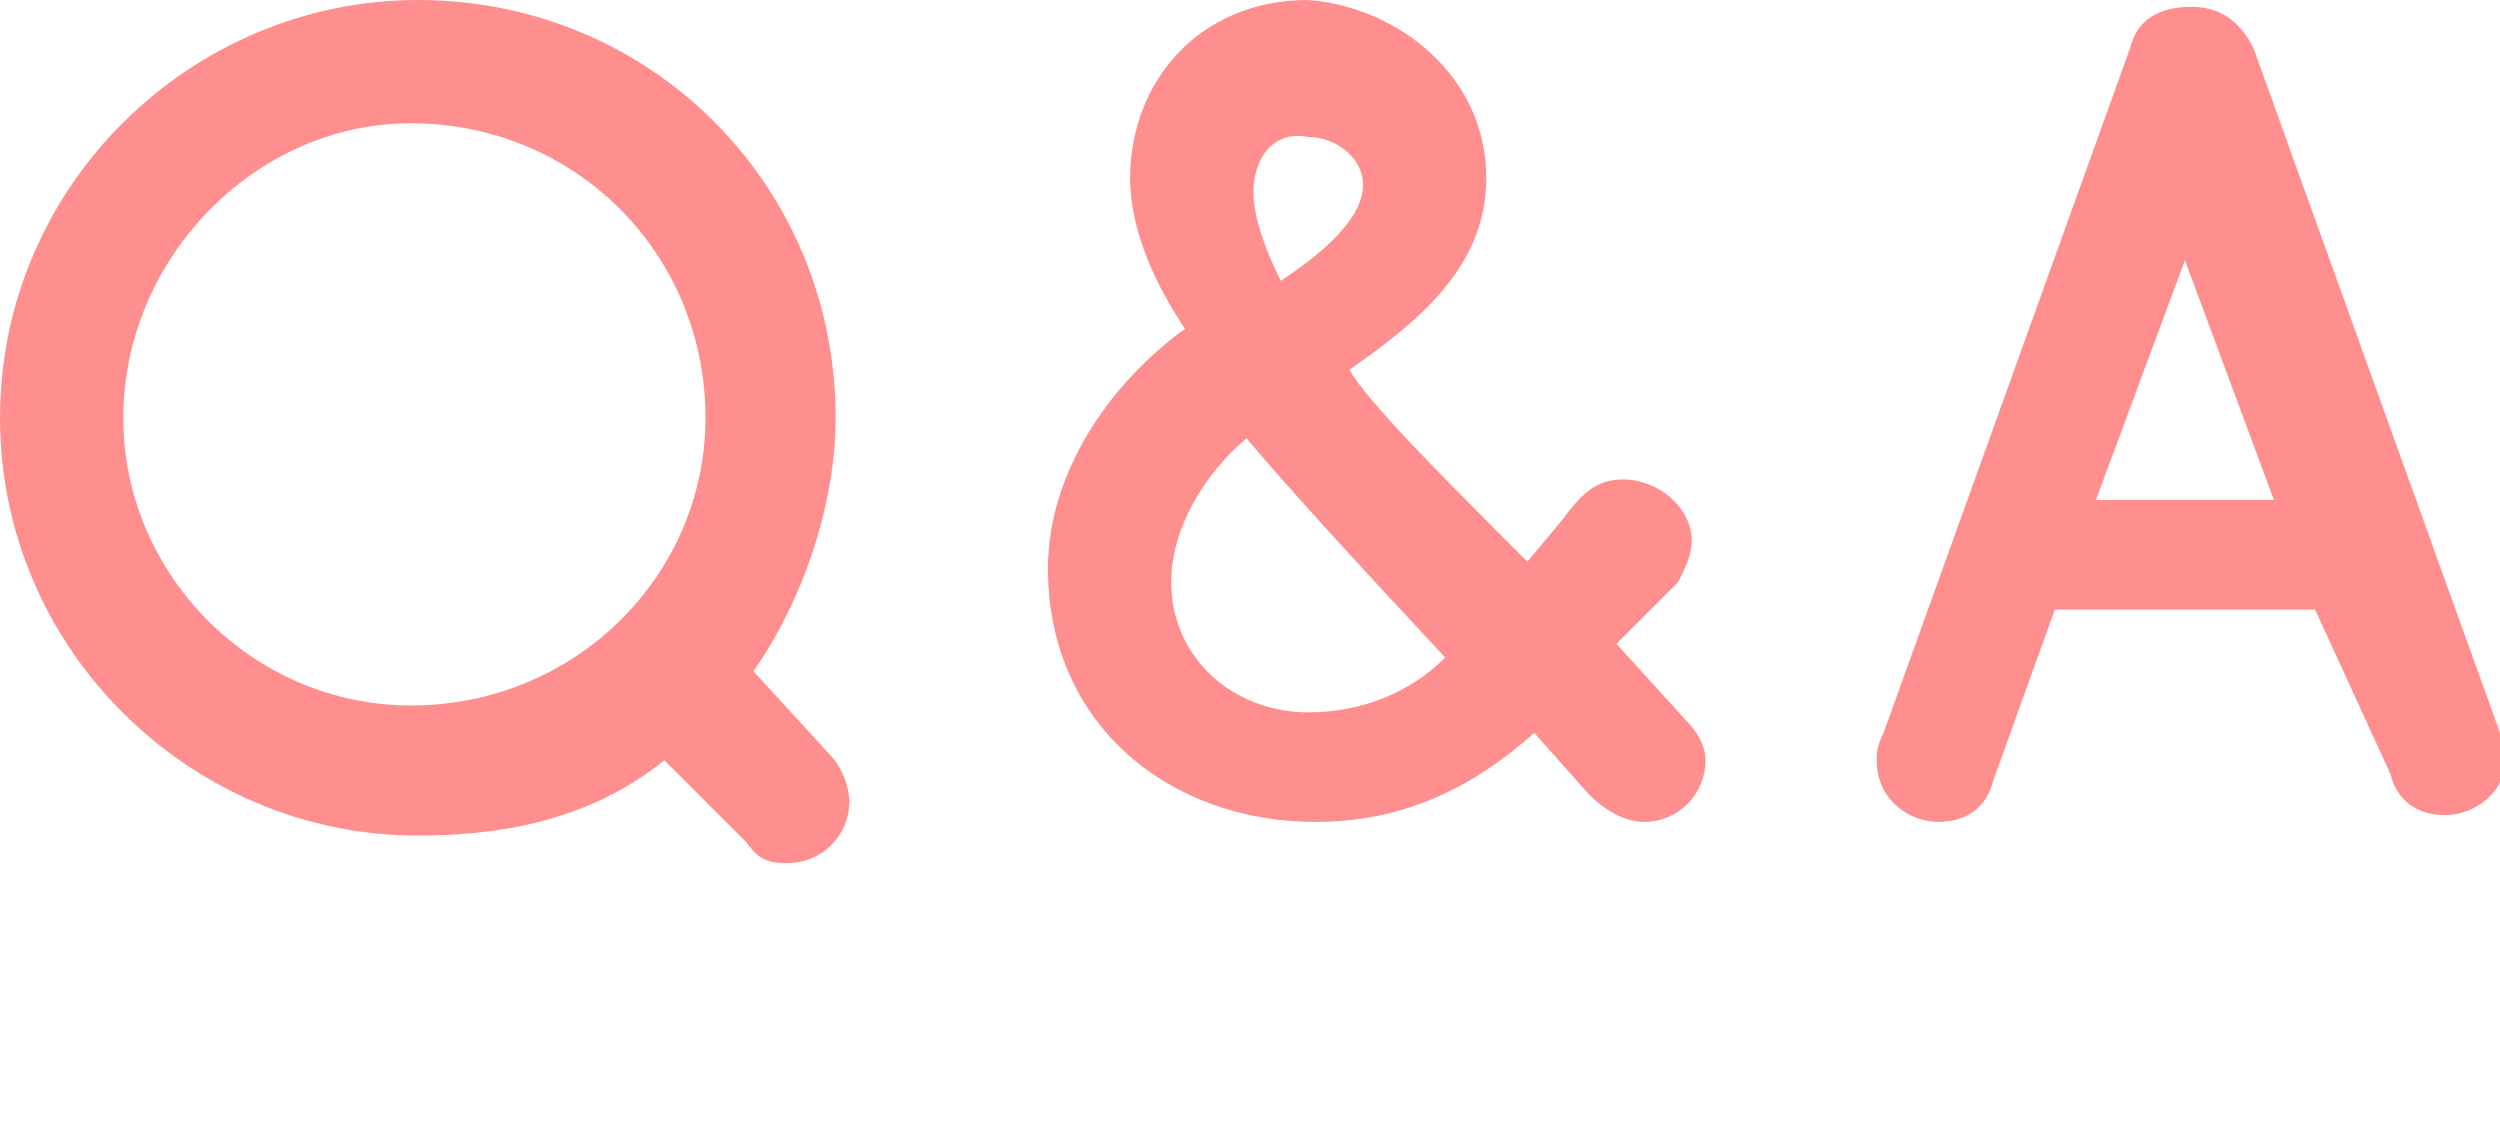
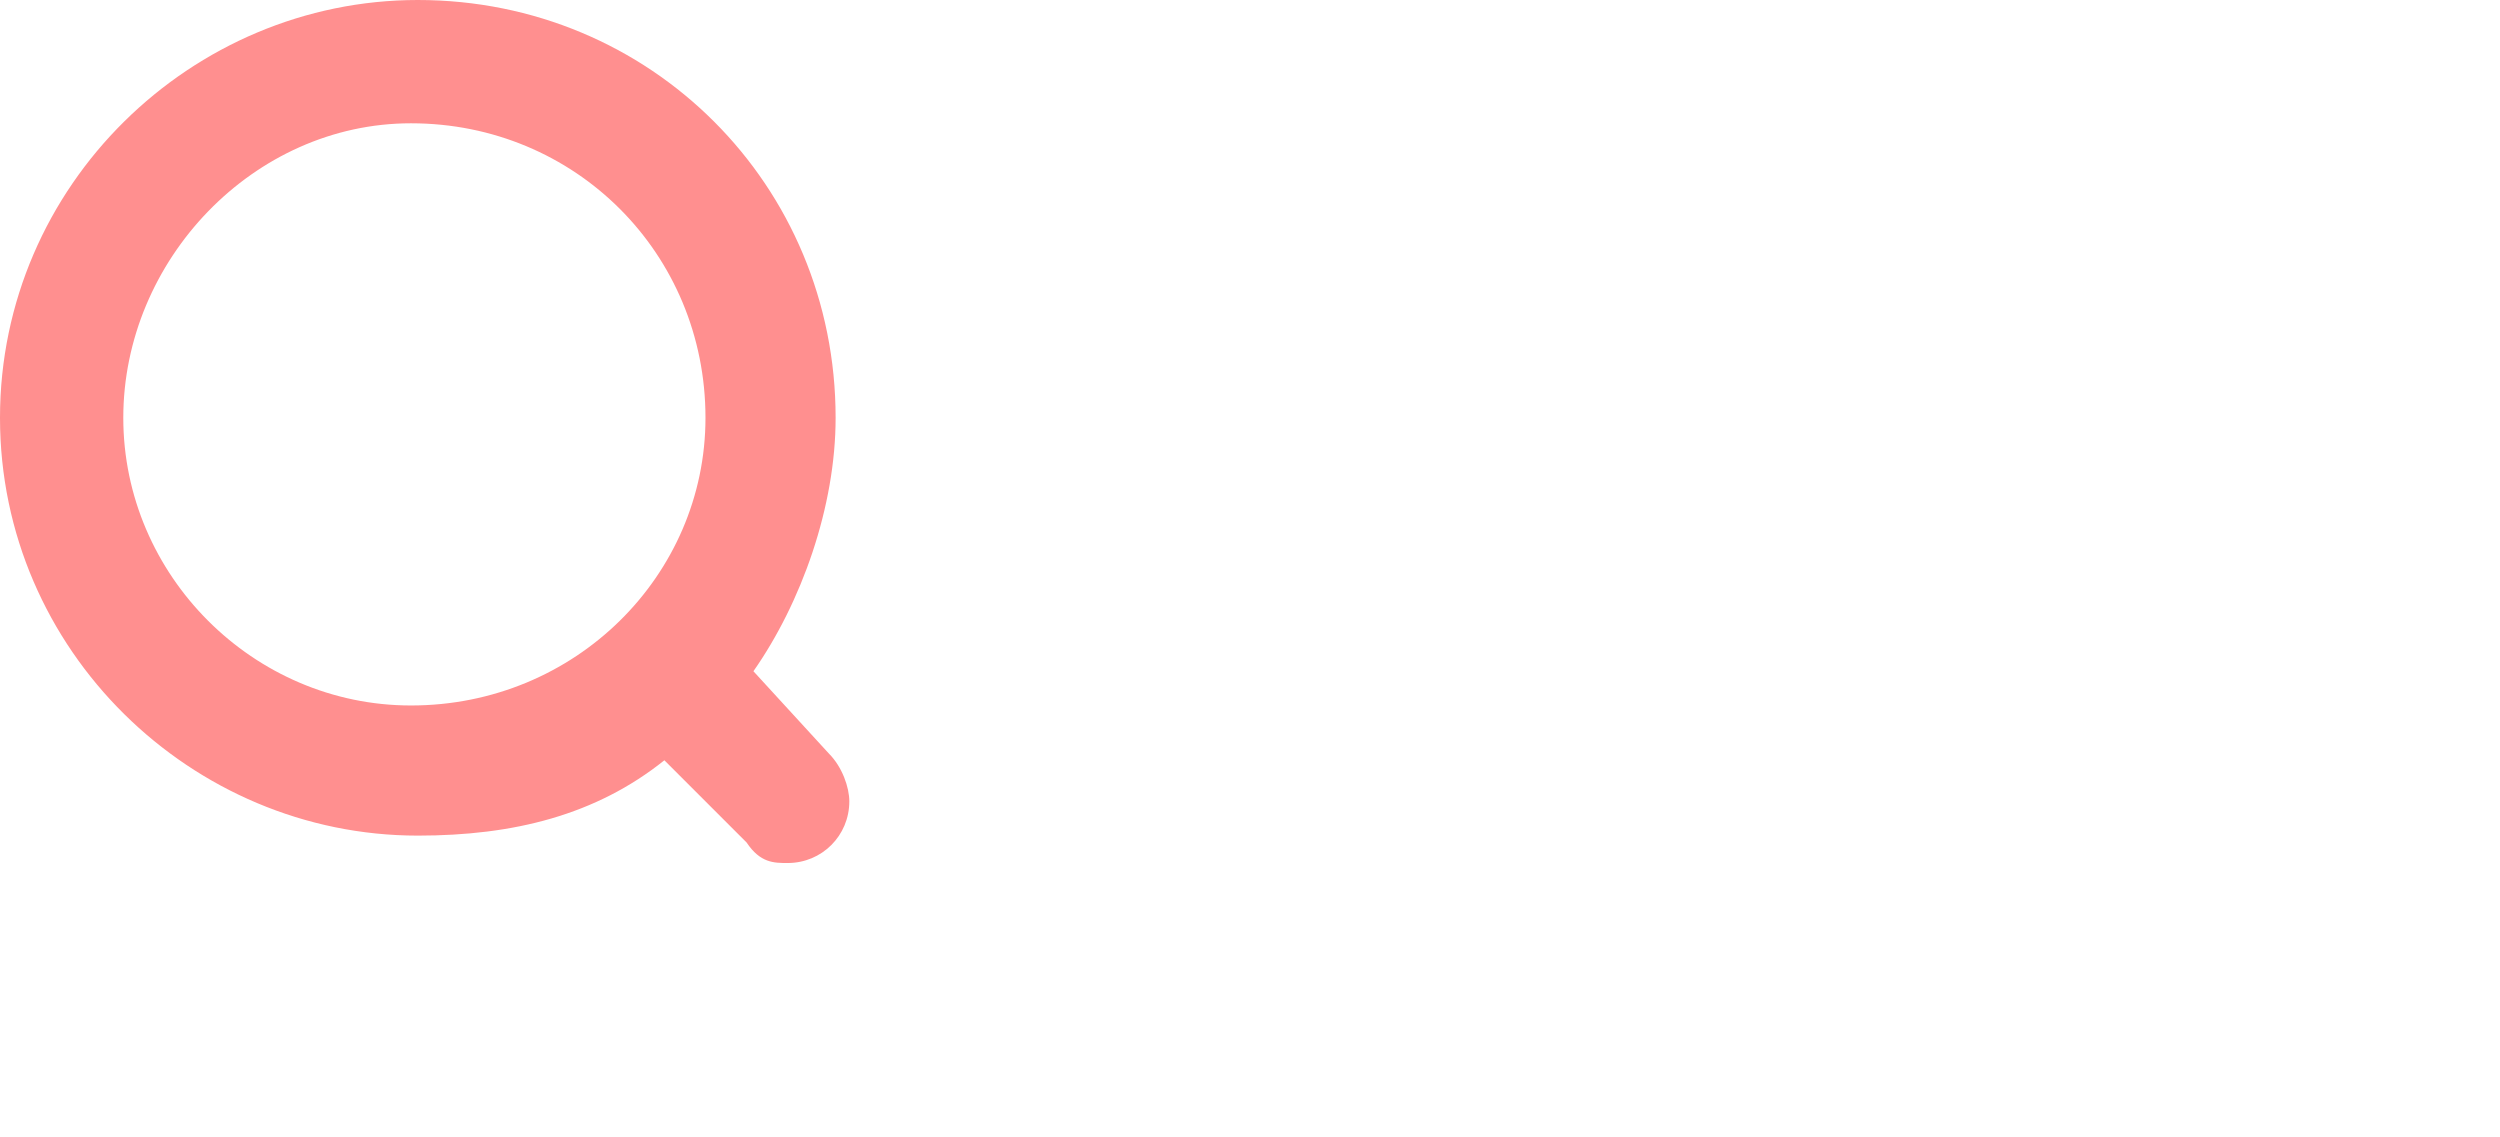
<svg xmlns="http://www.w3.org/2000/svg" version="1.1" id="レイヤー_1" x="0px" y="0px" viewBox="0 0 36.5 16.6" style="enable-background:new 0 0 36.5 16.6;" xml:space="preserve">
  <style type="text/css">
	.ドロップシャドウ{fill:none;}
	.光彩_x0020_外側_x0020_5_x0020_pt{fill:none;}
	.青のネオン{fill:none;stroke:#8AACDA;stroke-width:7;stroke-linecap:round;stroke-linejoin:round;}
	.クロムハイライト{fill:url(#SVGID_1_);stroke:#FFFFFF;stroke-width:0.363;stroke-miterlimit:1;}
	.ジャイブ_GS{fill:#FFDD00;}
	.Alyssa_GS{fill:#A6D0E4;}
	.st0{fill:#FF8F8F;}
</style>
  <linearGradient id="SVGID_1_" gradientUnits="userSpaceOnUse" x1="18.25" y1="0" x2="18.25" y2="-1">
    <stop offset="0" style="stop-color:#656565" />
    <stop offset="0.618" style="stop-color:#1B1B1B" />
    <stop offset="0.629" style="stop-color:#545454" />
    <stop offset="0.983" style="stop-color:#3E3E3E" />
  </linearGradient>
  <g>
    <path class="st0" d="M12.2,6.1c0,1.3-0.5,2.7-1.2,3.7l1.1,1.2c0.2,0.2,0.3,0.5,0.3,0.7c0,0.5-0.4,0.9-0.9,0.9c-0.2,0-0.4,0-0.6-0.3   l-1.2-1.2c-1,0.8-2.2,1.1-3.6,1.1C2.8,12.2,0,9.5,0,6.1S2.8,0,6.1,0C9.5,0,12.2,2.7,12.2,6.1z M1.8,6.1c0,2.3,1.9,4.2,4.2,4.2   c2.4,0,4.3-1.9,4.3-4.2c0-2.4-1.9-4.3-4.3-4.3C3.7,1.8,1.8,3.8,1.8,6.1z" />
-     <path class="st0" d="M21.7,2.6c0,1.3-1,2.1-2,2.8C20,5.9,21,6.9,22.3,8.2l0.5-0.6C23.1,7.2,23.3,7,23.7,7c0.5,0,1,0.4,1,0.9   c0,0.2-0.1,0.4-0.2,0.6l-0.9,0.9l1,1.1c0.2,0.2,0.3,0.4,0.3,0.6c0,0.5-0.4,0.9-0.9,0.9c-0.2,0-0.5-0.1-0.8-0.4l-0.8-0.9   c-0.9,0.8-1.9,1.3-3.2,1.3c-2.1,0-3.9-1.4-3.9-3.7c0-1.4,0.9-2.7,2-3.5c-0.4-0.6-0.8-1.4-0.8-2.2c0-1.4,1-2.6,2.6-2.6   C20.4,0.1,21.7,1.1,21.7,2.6z M18.2,6.4c-0.6,0.5-1.1,1.3-1.1,2.1c0,1.1,0.9,1.9,2,1.9c0.8,0,1.5-0.3,2-0.8   C19.7,8.1,18.7,7,18.2,6.4z M18.3,2.8c0,0.4,0.2,0.9,0.4,1.3c0.6-0.4,1.2-0.9,1.2-1.4c0-0.4-0.4-0.7-0.8-0.7   C18.6,1.9,18.3,2.3,18.3,2.8z" />
-     <path class="st0" d="M33.8,8.9H30l-0.9,2.5C29,11.8,28.7,12,28.3,12c-0.4,0-0.9-0.3-0.9-0.9c0-0.1,0-0.2,0.1-0.4l3.6-10   c0.1-0.4,0.4-0.6,0.9-0.6c0.4,0,0.7,0.2,0.9,0.6l3.6,10c0,0.1,0.1,0.2,0.1,0.3c0,0.6-0.5,0.9-0.9,0.9c-0.4,0-0.7-0.2-0.8-0.6   L33.8,8.9z M30.6,7.3h2.6l-1.3-3.5L30.6,7.3z" />
  </g>
</svg>